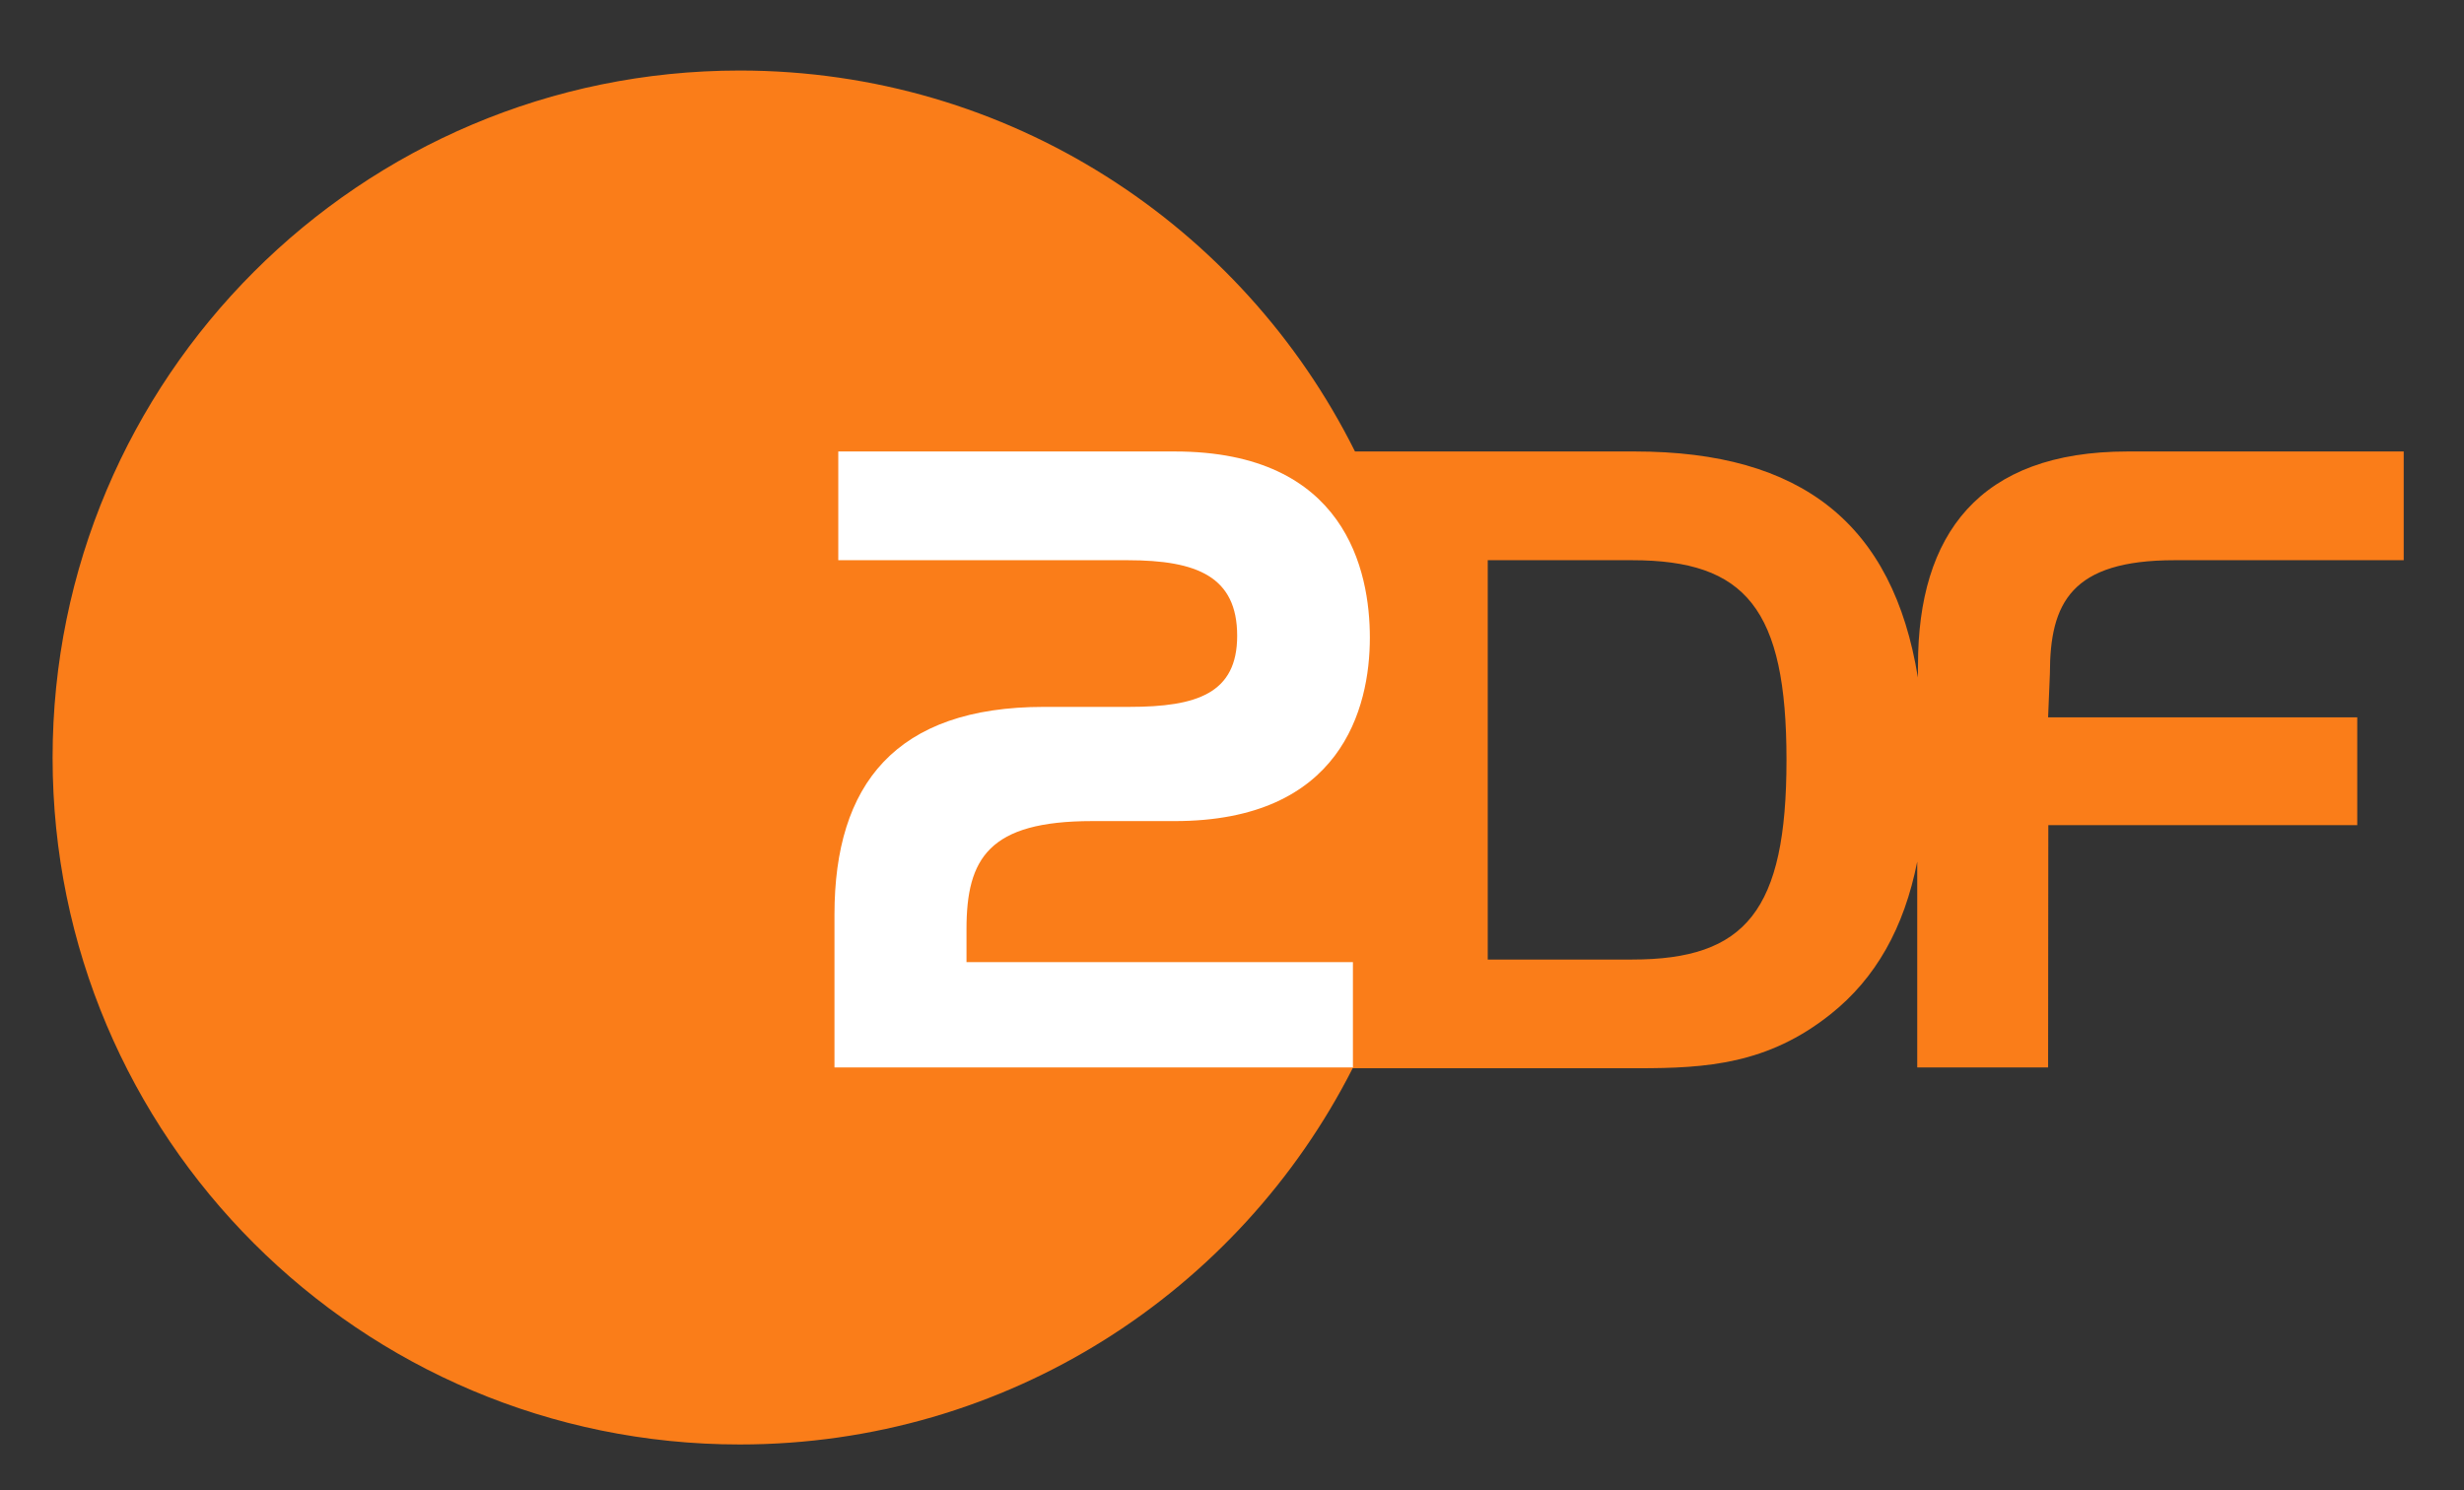
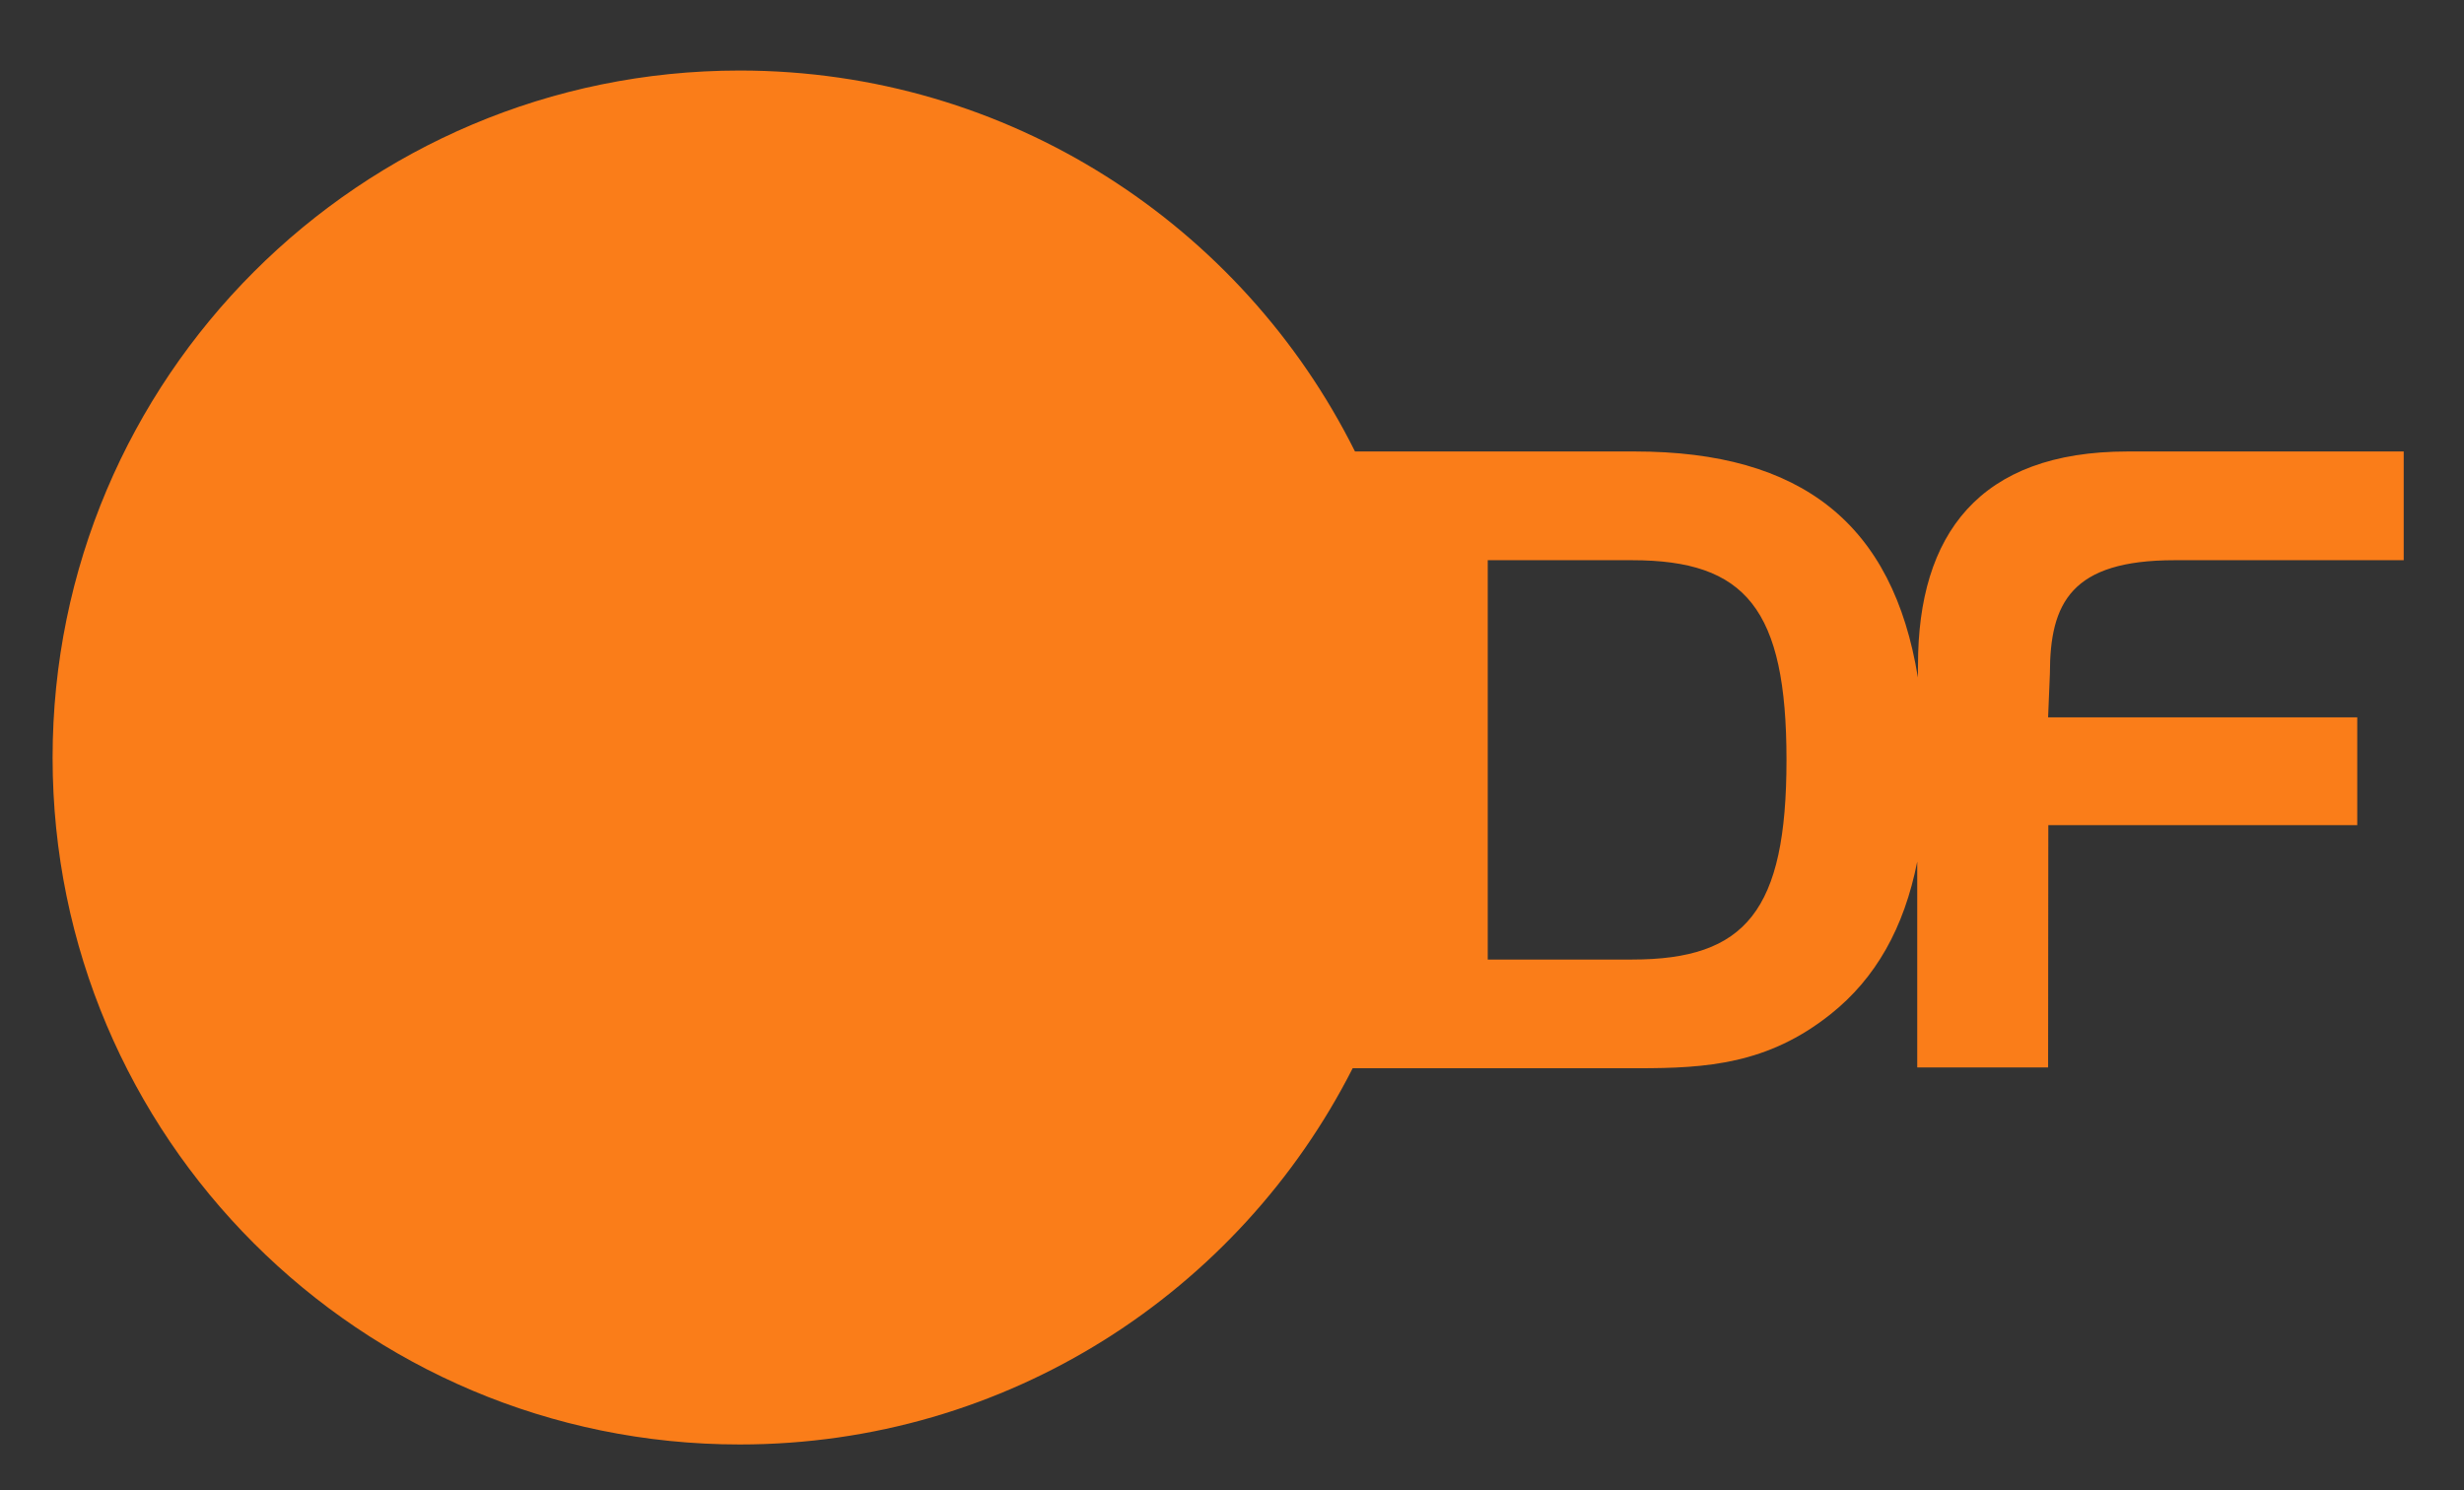
<svg xmlns="http://www.w3.org/2000/svg" width="81" height="49" viewBox="0 0 81 49" fill="none">
  <rect x="0" y="0" width="81" height="49" fill="#333333" stroke="none" />
  <path d="M53.655 31.548H48.907V18.419H53.655C57.386 18.419 58.728 20.015 58.728 24.983C58.728 29.95 57.386 31.548 53.655 31.548ZM71.481 18.419H79.018V14.844H69.939C65.057 14.844 63.051 17.577 63.051 21.861L63.048 22.279C62.231 17.235 59.235 14.844 53.745 14.844H44.543C40.841 7.419 33.176 2.319 24.317 2.319C11.846 2.319 1.729 12.433 1.729 24.911C1.729 37.385 11.846 47.492 24.317 47.492C33.124 47.492 40.741 42.462 44.467 35.122H53.853C56.1 35.122 58.115 34.989 60.179 33.344C61.663 32.164 62.596 30.505 63.026 28.328V35.096H67.328L67.335 27.13H77.491V23.584H67.328L67.387 22.149C67.387 19.823 68.086 18.419 71.481 18.419Z" fill="#FA7D19" />
-   <path d="M34.319 23.241H37.123C39.356 23.241 40.67 22.794 40.67 20.904C40.67 18.962 39.356 18.419 37.069 18.419H27.557V14.844H38.623C44.238 14.844 45.032 18.773 45.032 20.965C45.032 23.297 44.081 26.996 38.616 26.996H35.901C32.503 26.996 31.772 28.224 31.772 30.548V31.634H44.475V35.096H27.432V30.064C27.432 25.787 29.444 23.241 34.319 23.241Z" fill="white" />
</svg>